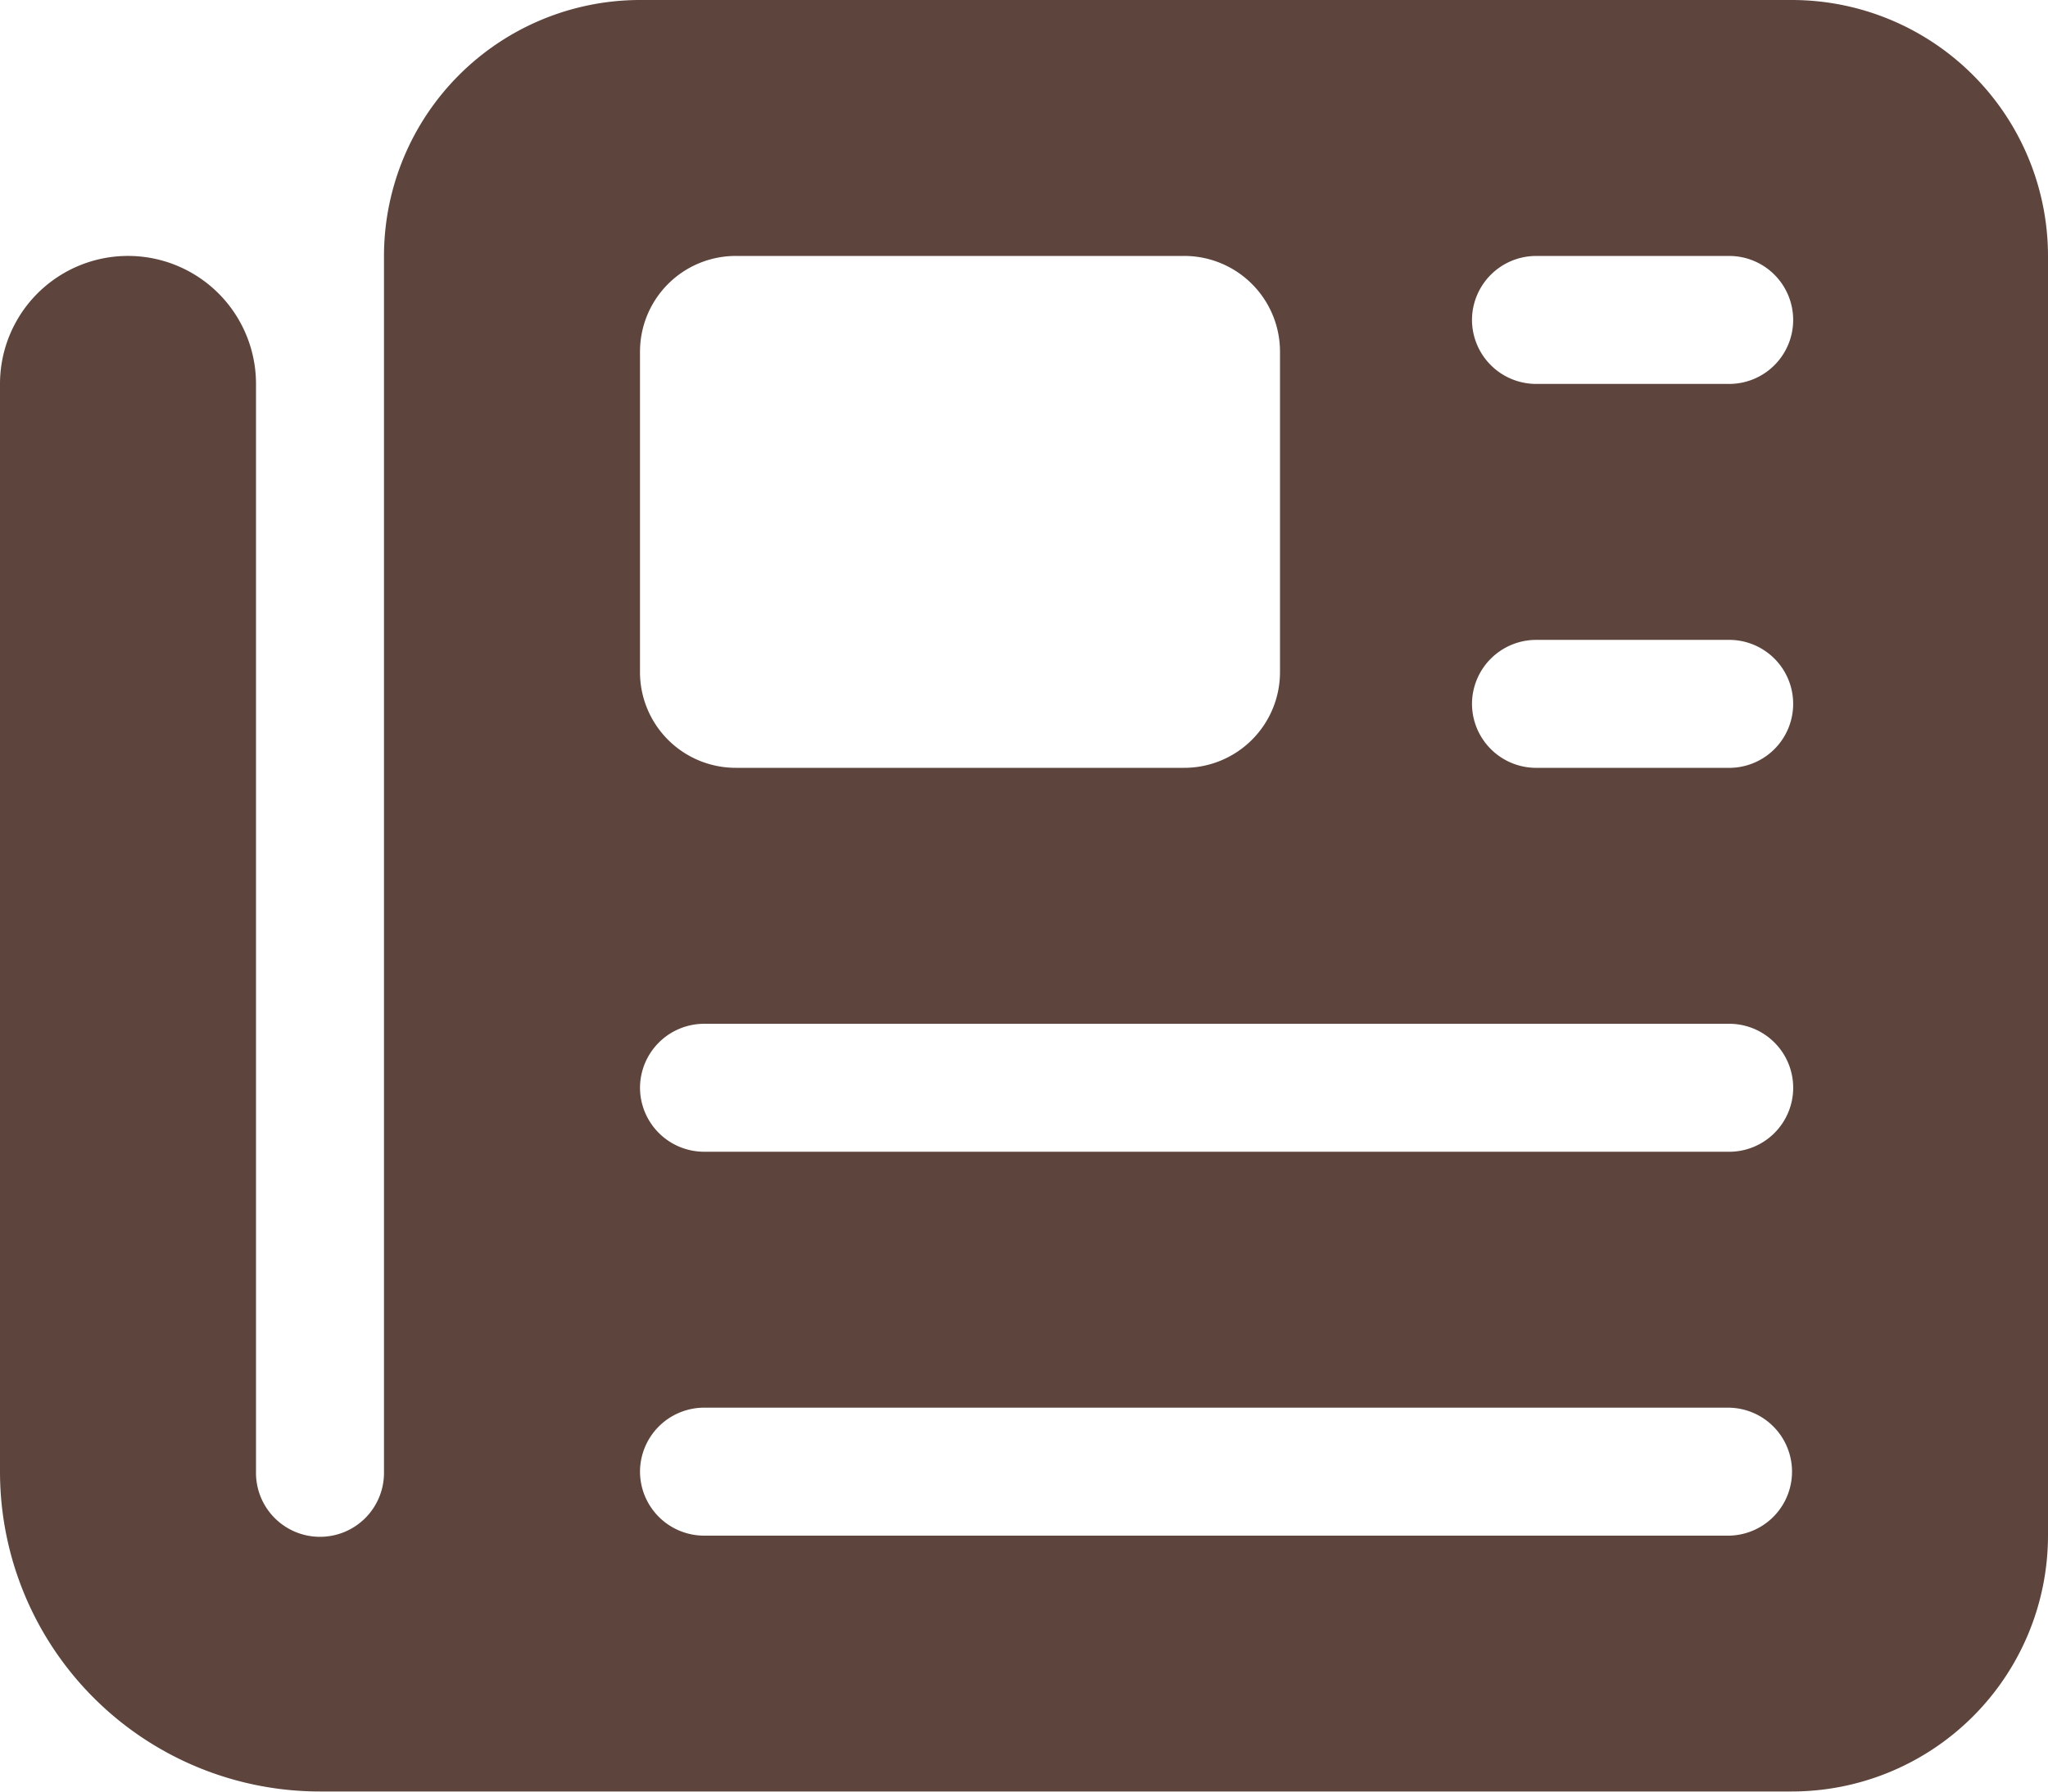
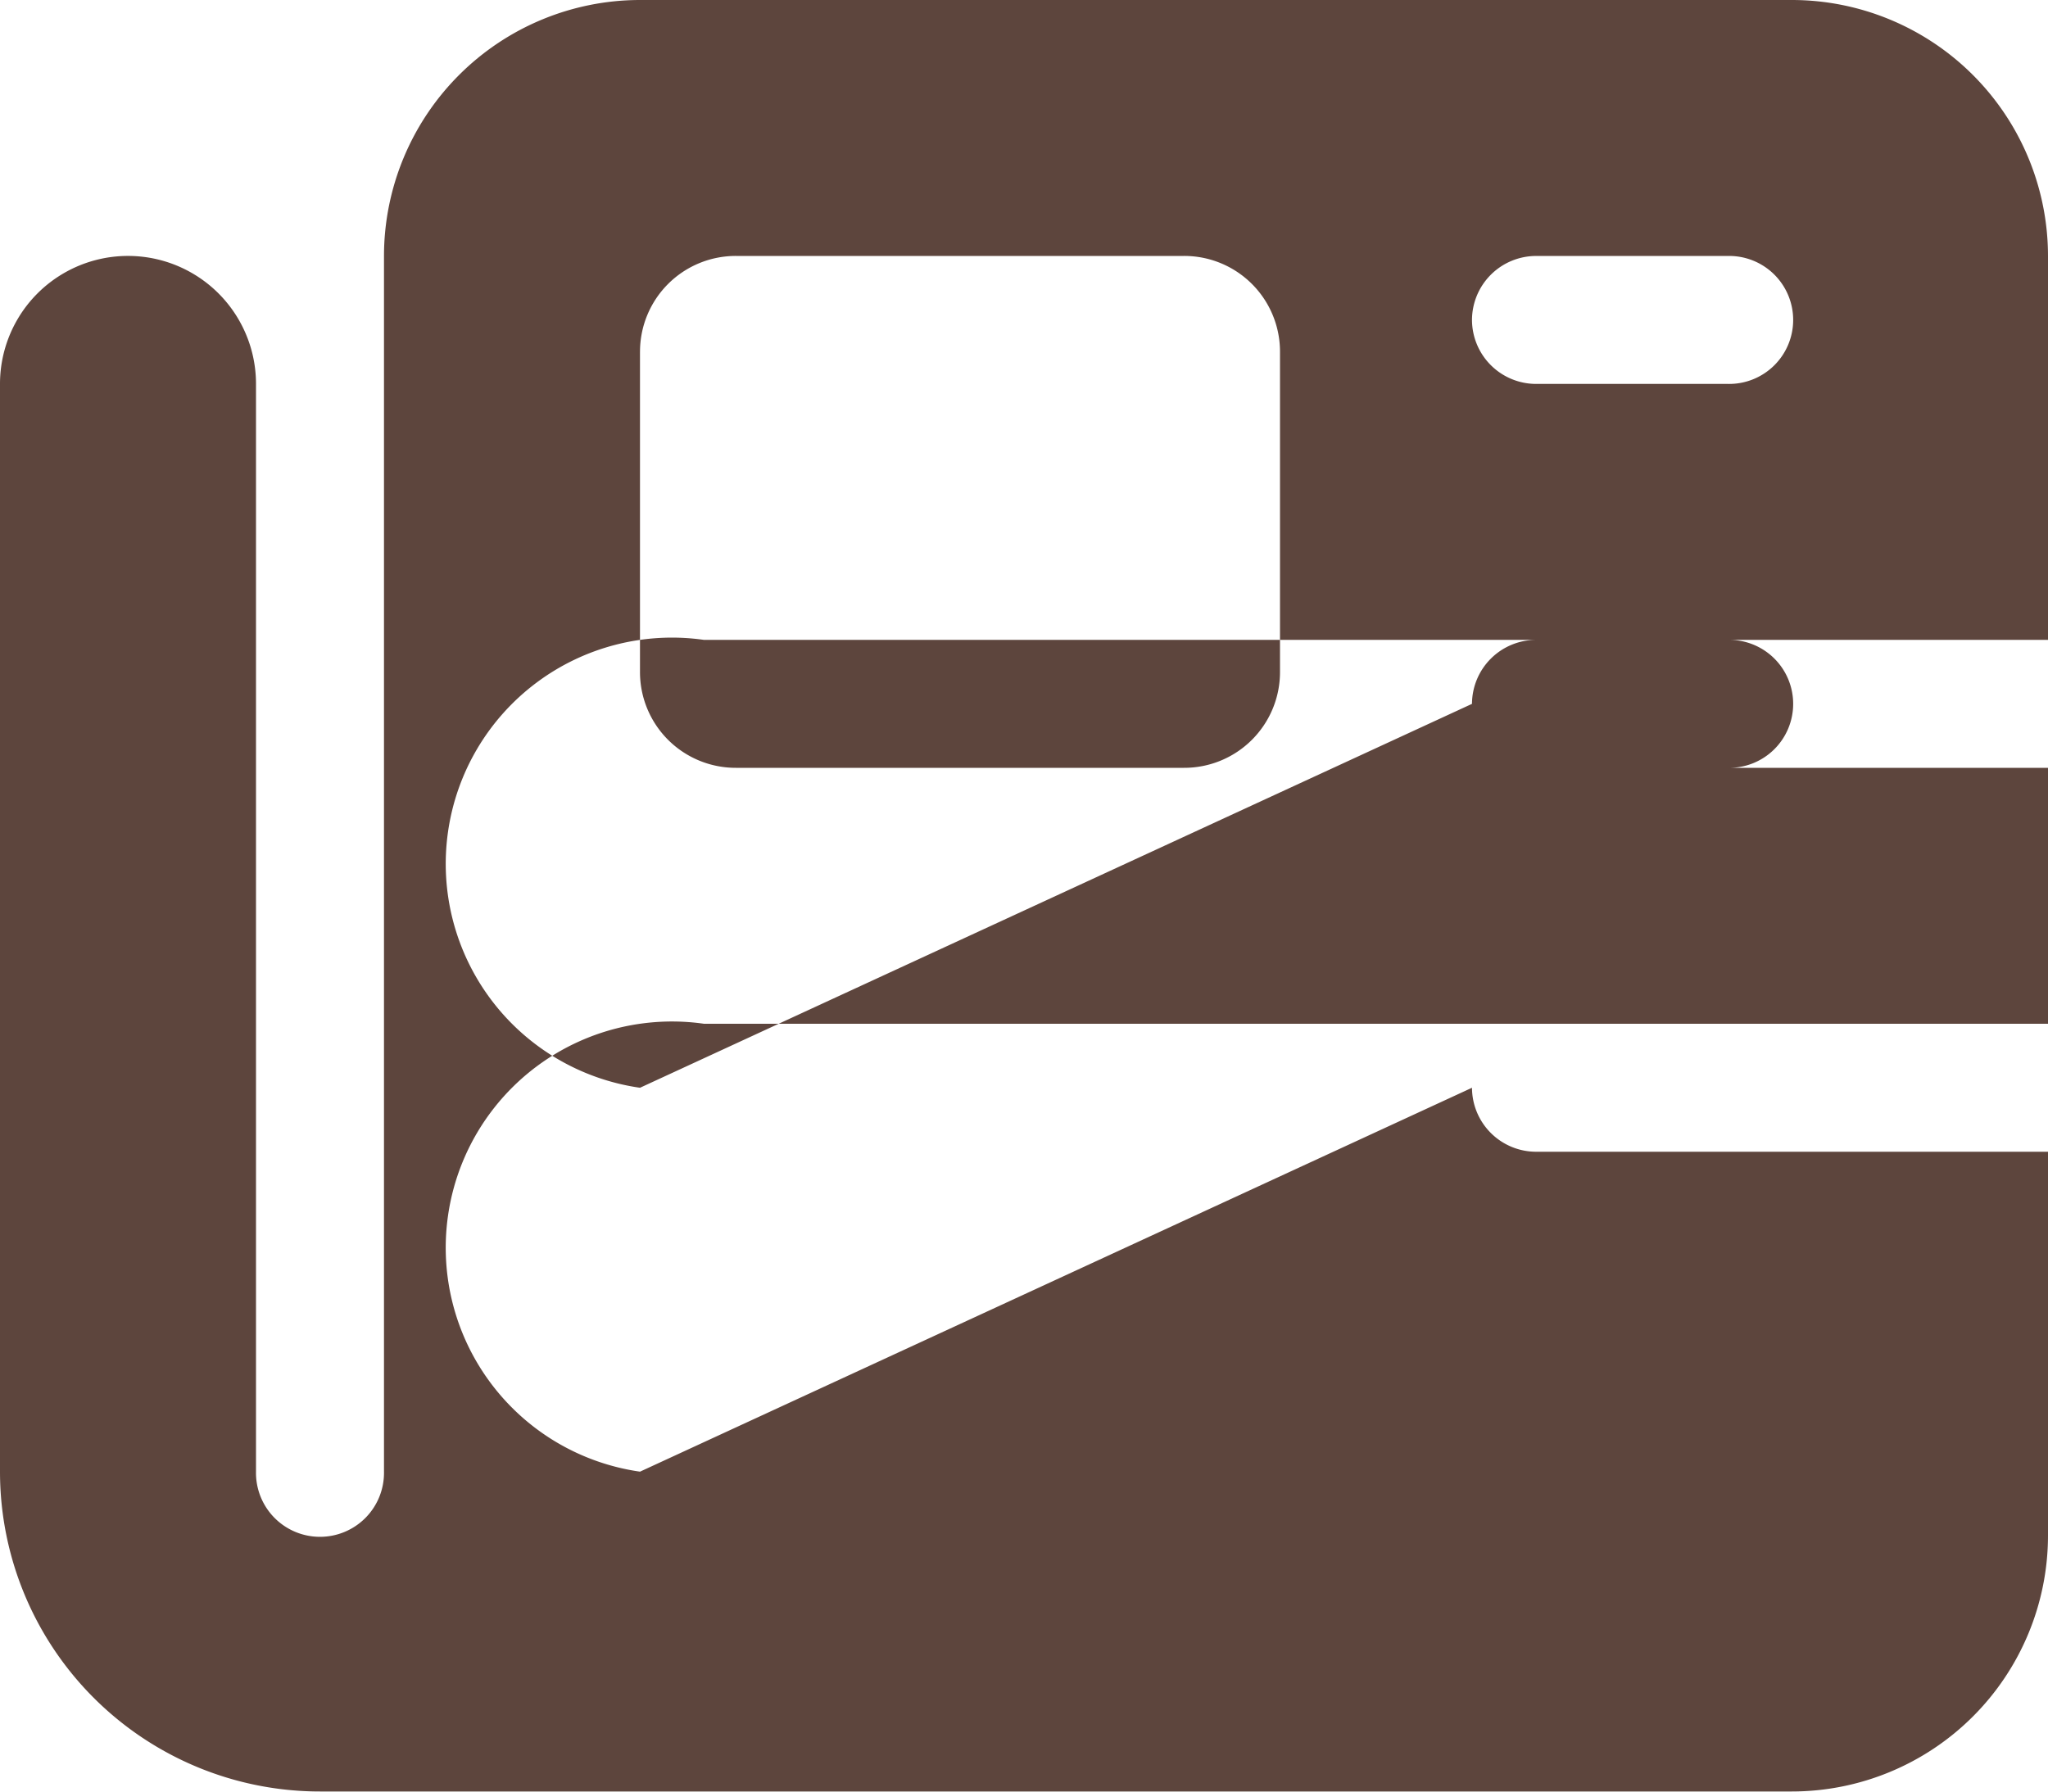
<svg xmlns="http://www.w3.org/2000/svg" width="95.32" height="83.405" viewBox="0 0 95.32 83.405">
-   <path id="newspaper-solid" d="M17.872,43.915A11.926,11.926,0,0,1,29.788,32H83.4A11.926,11.926,0,0,1,95.32,43.915V103.49A11.926,11.926,0,0,1,83.4,115.4H14.894A14.89,14.89,0,0,1,0,100.511V49.872a5.957,5.957,0,0,1,11.915,0v50.639a2.979,2.979,0,1,0,5.957,0Zm11.915,4.468V63.277a4.457,4.457,0,0,0,4.468,4.468H55.107a4.457,4.457,0,0,0,4.468-4.468V48.383a4.457,4.457,0,0,0-4.468-4.468H34.256A4.457,4.457,0,0,0,29.788,48.383Zm38.724-1.489a2.988,2.988,0,0,0,2.979,2.979h8.936a2.979,2.979,0,1,0,0-5.957H71.49A2.988,2.988,0,0,0,68.511,46.894Zm0,17.873a2.988,2.988,0,0,0,2.979,2.979h8.936a2.979,2.979,0,1,0,0-5.957H71.49A2.988,2.988,0,0,0,68.511,64.766ZM29.788,82.639a2.988,2.988,0,0,0,2.979,2.979h47.66a2.979,2.979,0,1,0,0-5.957H32.766A2.988,2.988,0,0,0,29.788,82.639Zm0,17.872a2.988,2.988,0,0,0,2.979,2.979h47.66a2.979,2.979,0,1,0,0-5.958H32.766A2.988,2.988,0,0,0,29.788,100.511Z" transform="translate(0 -32)" fill="#5d453d" />
+   <path id="newspaper-solid" d="M17.872,43.915A11.926,11.926,0,0,1,29.788,32H83.4A11.926,11.926,0,0,1,95.32,43.915V103.49A11.926,11.926,0,0,1,83.4,115.4H14.894A14.89,14.89,0,0,1,0,100.511V49.872a5.957,5.957,0,0,1,11.915,0v50.639a2.979,2.979,0,1,0,5.957,0Zm11.915,4.468V63.277a4.457,4.457,0,0,0,4.468,4.468H55.107a4.457,4.457,0,0,0,4.468-4.468V48.383a4.457,4.457,0,0,0-4.468-4.468H34.256A4.457,4.457,0,0,0,29.788,48.383Zm38.724-1.489a2.988,2.988,0,0,0,2.979,2.979h8.936a2.979,2.979,0,1,0,0-5.957H71.49A2.988,2.988,0,0,0,68.511,46.894Zm0,17.873a2.988,2.988,0,0,0,2.979,2.979h8.936a2.979,2.979,0,1,0,0-5.957H71.49A2.988,2.988,0,0,0,68.511,64.766Za2.988,2.988,0,0,0,2.979,2.979h47.66a2.979,2.979,0,1,0,0-5.957H32.766A2.988,2.988,0,0,0,29.788,82.639Zm0,17.872a2.988,2.988,0,0,0,2.979,2.979h47.66a2.979,2.979,0,1,0,0-5.958H32.766A2.988,2.988,0,0,0,29.788,100.511Z" transform="translate(0 -32)" fill="#5d453d" />
</svg>